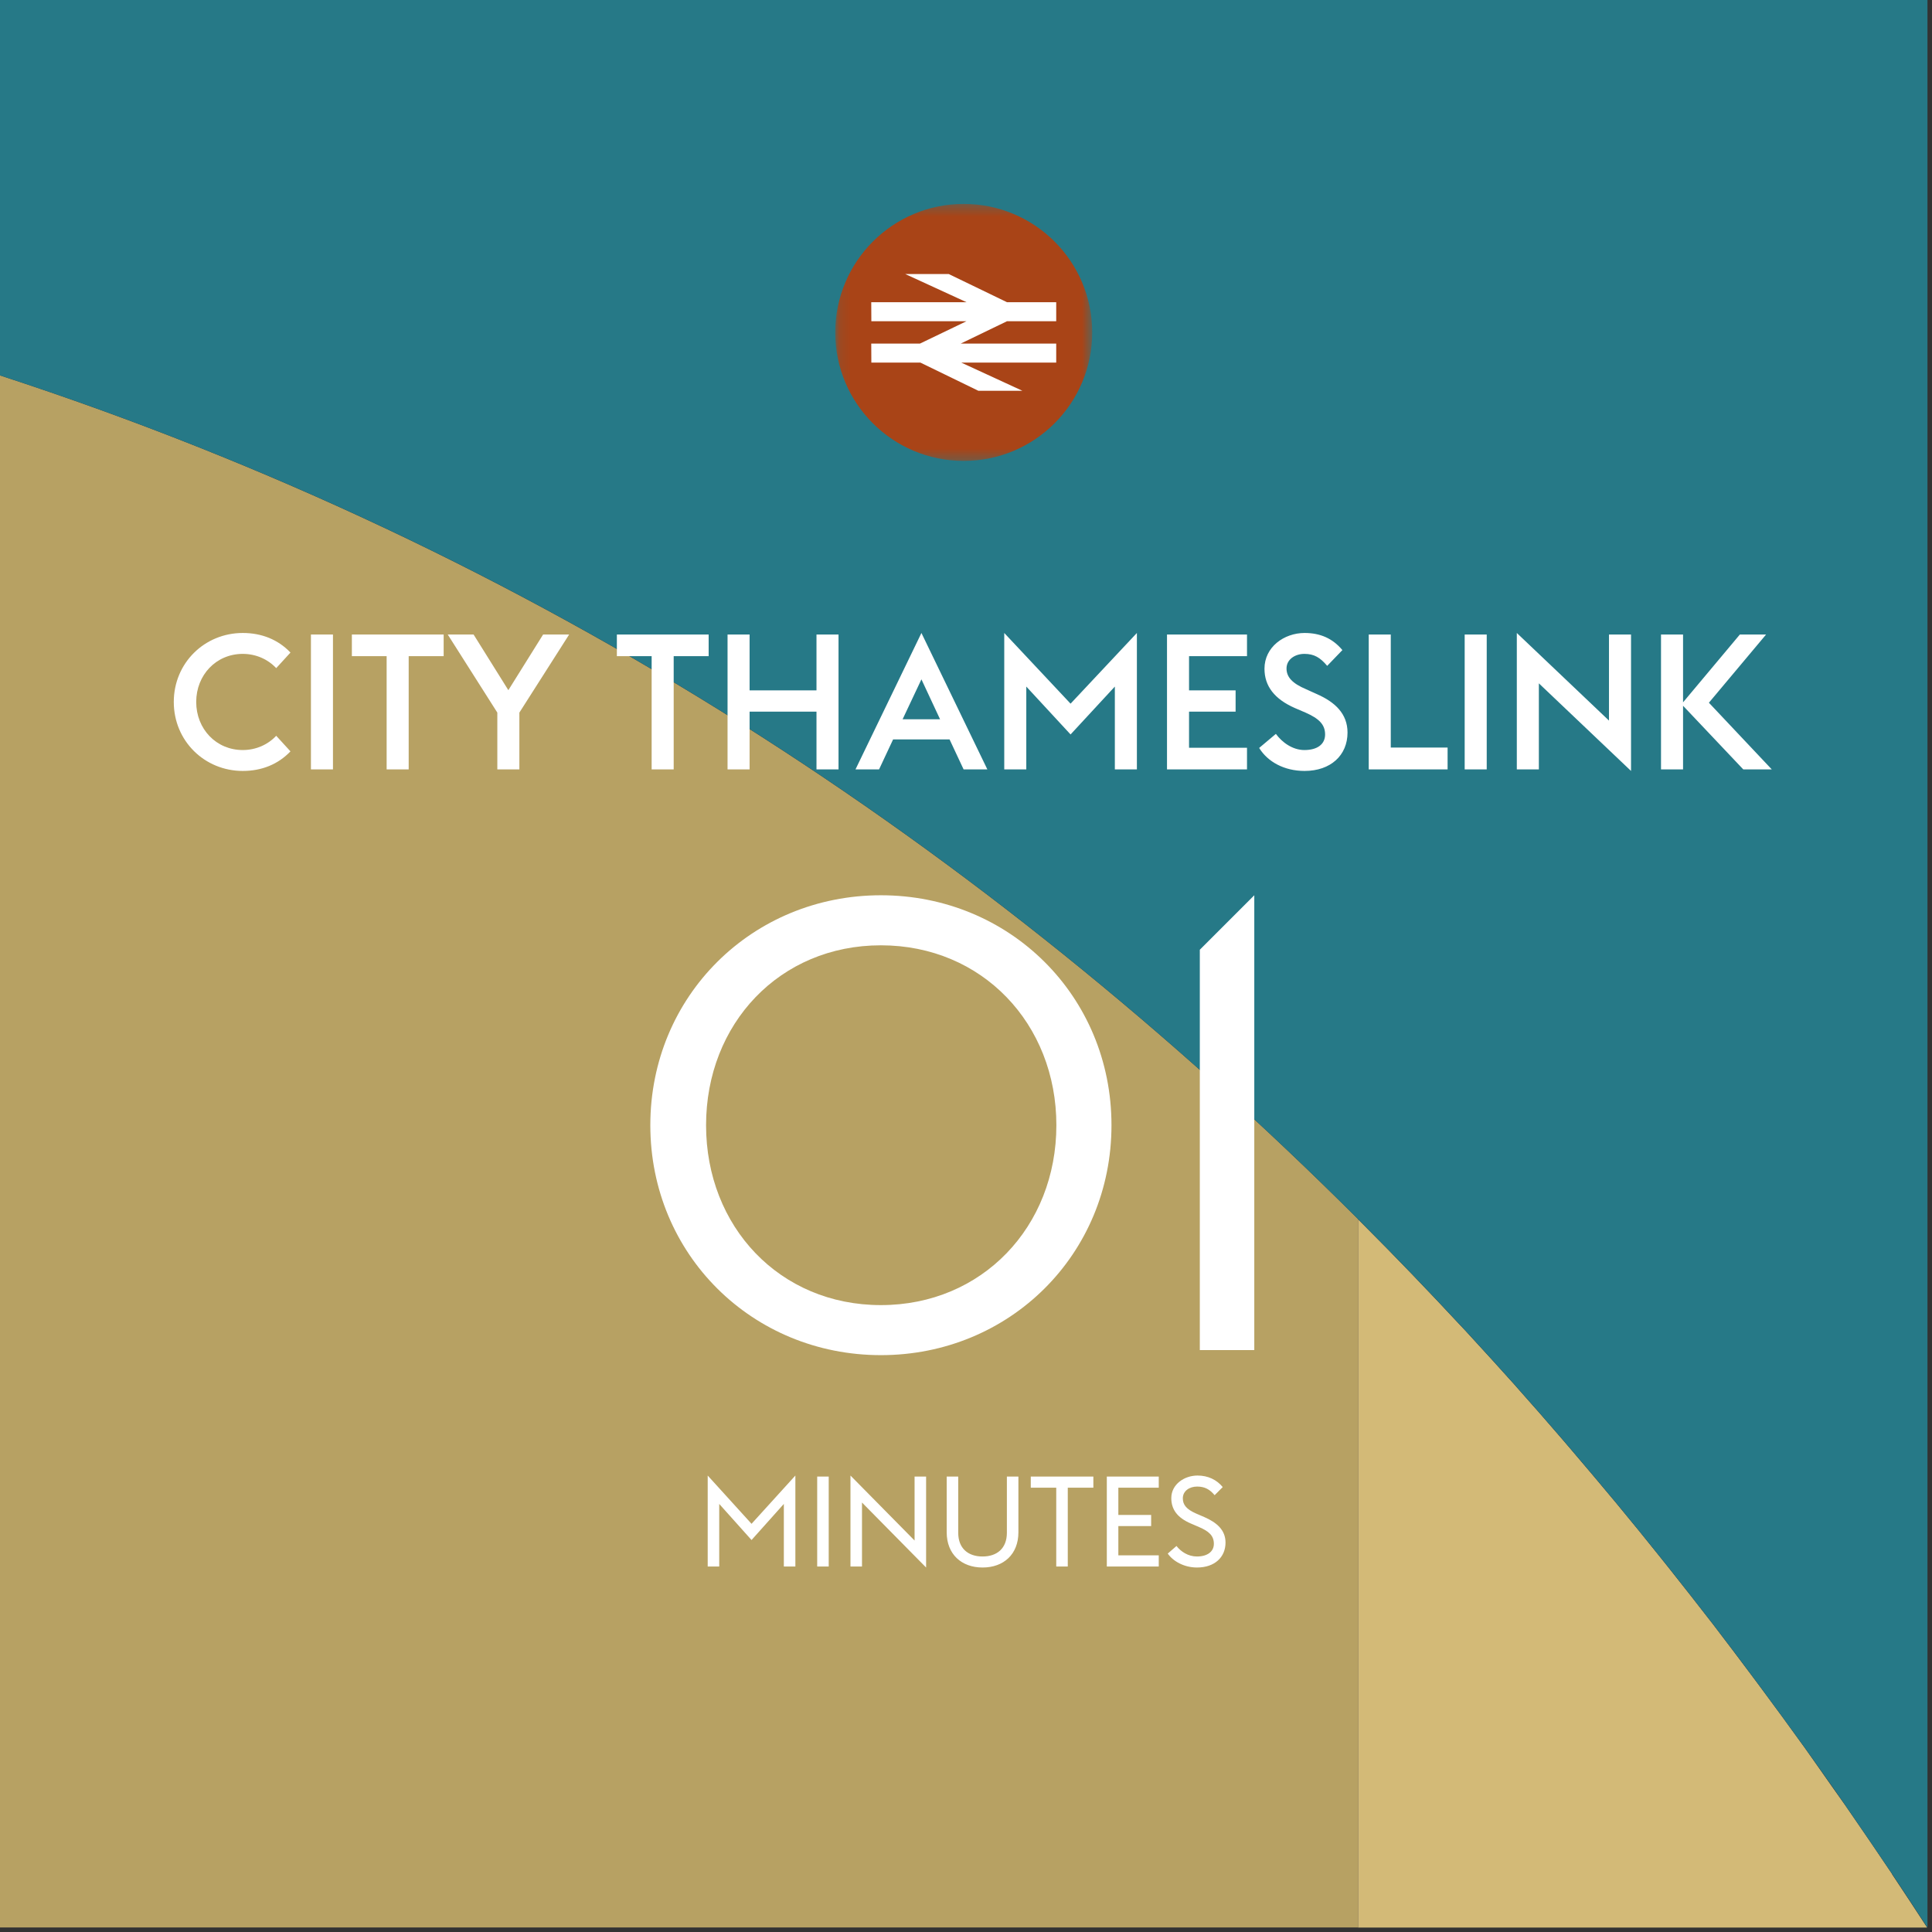
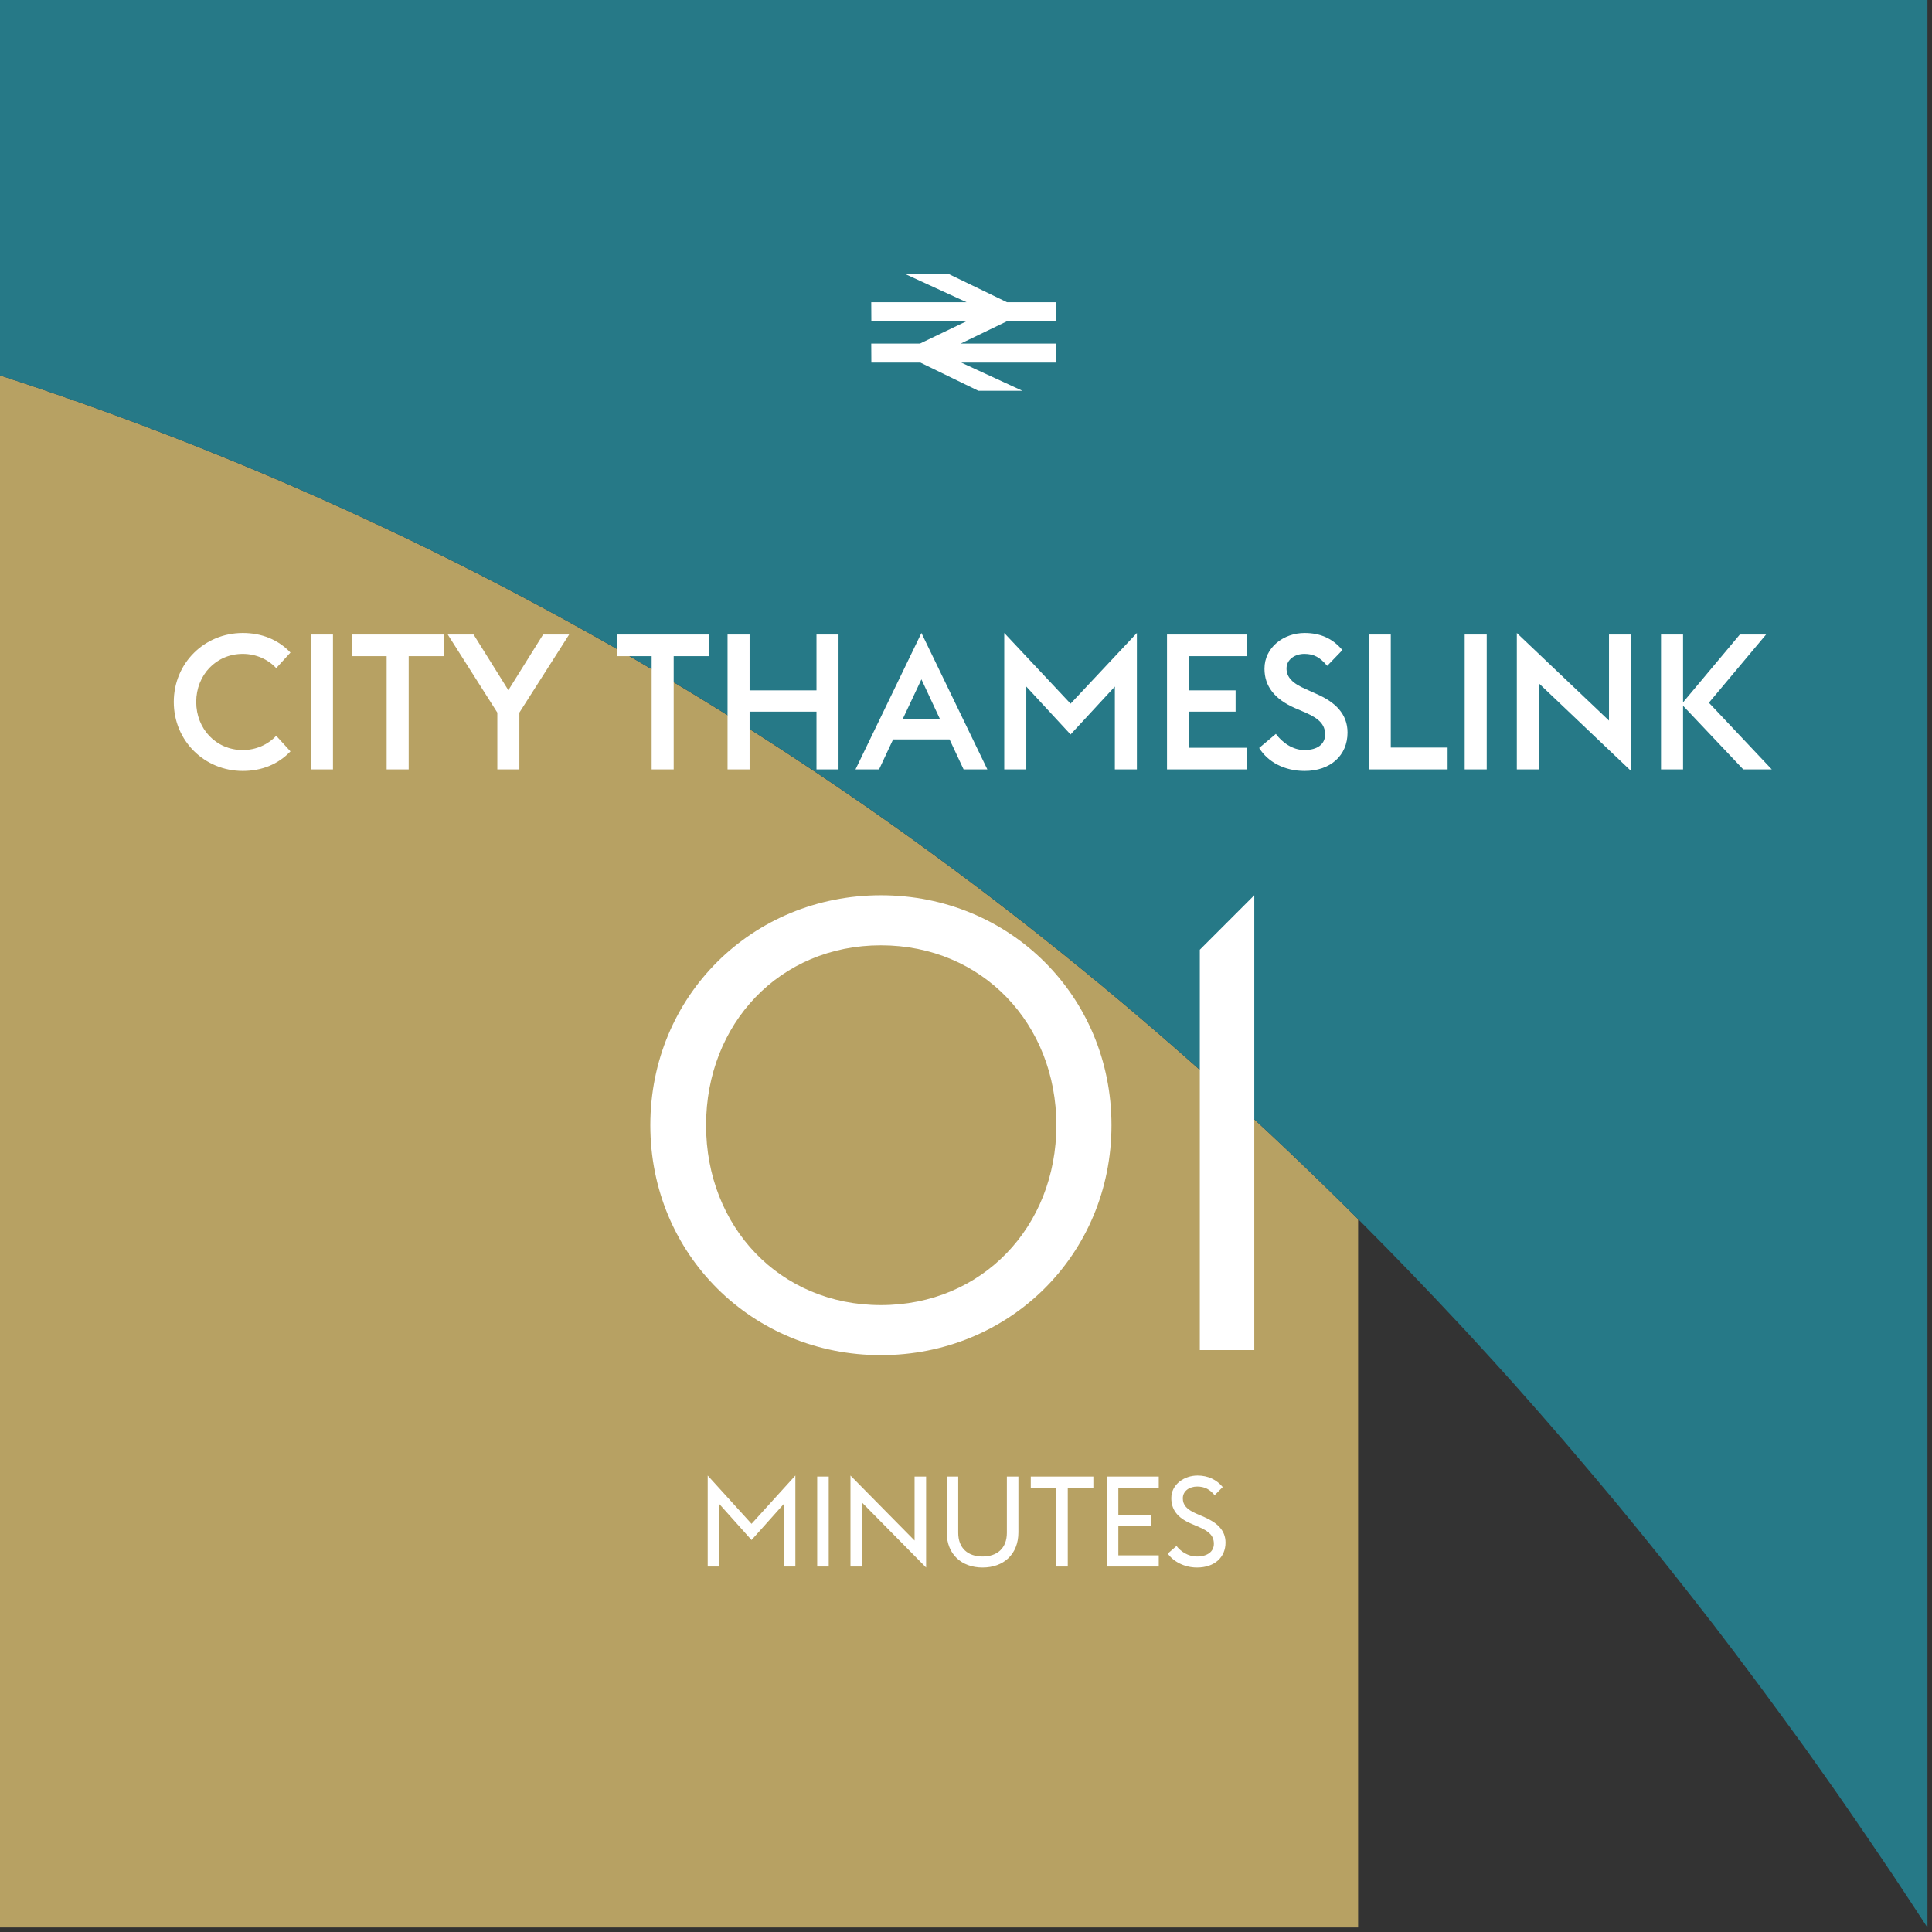
<svg xmlns="http://www.w3.org/2000/svg" width="183" height="183" viewBox="0 0 183 183" fill="none">
  <rect x="0" y="0" width="183" height="183" fill="#333333" stroke="none" />
  <path d="M0 35.56V182.57H128.64V115.48C93.32 80.21 50.78 52.11 0 35.56Z" fill="#B7A163" />
-   <path d="M179.22 177.51C179.14 177.4 179.07 177.28 178.99 177.17C177.83 175.44 176.65 173.71 175.47 172C175.23 171.65 174.98 171.29 174.74 170.94C174.32 170.34 173.9 169.75 173.48 169.16C172.62 167.94 171.77 166.71 170.9 165.49C170.84 165.4 170.77 165.31 170.71 165.23C169.48 163.52 168.24 161.82 166.99 160.14C166.73 159.79 166.47 159.44 166.21 159.09C164.88 157.31 163.55 155.54 162.2 153.78C162.15 153.72 162.1 153.65 162.05 153.59C160.75 151.91 159.44 150.24 158.12 148.58C157.84 148.23 157.57 147.88 157.29 147.54C155.91 145.81 154.51 144.09 153.1 142.39C153.07 142.35 153.03 142.31 153 142.27C151.63 140.62 150.25 138.99 148.86 137.36C148.57 137.02 148.27 136.67 147.98 136.33C146.54 134.65 145.08 132.99 143.61 131.34C143.61 131.34 143.6 131.32 143.59 131.31C142.14 129.69 140.68 128.09 139.21 126.49C138.9 126.15 138.59 125.81 138.27 125.48C135.28 122.27 132.24 119.1 129.14 116L128.64 115.5V169.17V182.58H182.54C181.44 180.89 180.33 179.2 179.21 177.52" fill="#D3BA77" />
  <path d="M0 0V35.56C50.78 52.1 93.32 80.2 128.64 115.48C128.81 115.64 128.98 115.81 129.14 115.98C132.24 119.09 135.28 122.25 138.27 125.46C138.58 125.8 138.89 126.13 139.21 126.47C140.68 128.07 142.14 129.67 143.59 131.29C143.59 131.29 143.61 131.31 143.61 131.32C145.08 132.97 146.54 134.64 147.98 136.31C148.28 136.65 148.57 137 148.86 137.34C150.25 138.97 151.63 140.6 153 142.25C153.03 142.29 153.07 142.33 153.1 142.37C154.51 144.08 155.91 145.8 157.29 147.52C157.57 147.87 157.84 148.21 158.12 148.56C159.44 150.22 160.75 151.89 162.05 153.57C162.1 153.63 162.15 153.7 162.2 153.76C163.55 155.52 164.89 157.29 166.21 159.07C166.47 159.42 166.73 159.77 166.99 160.12C168.24 161.81 169.48 163.51 170.71 165.21C170.77 165.3 170.84 165.39 170.9 165.47C171.77 166.69 172.64 167.91 173.5 169.14C173.92 169.73 174.33 170.33 174.74 170.92C174.98 171.27 175.23 171.63 175.47 171.98C176.65 173.7 177.83 175.42 178.99 177.15C179.07 177.26 179.14 177.38 179.22 177.49C180.34 179.17 181.45 180.86 182.55 182.55H182.57V0H0Z" fill="#267987" />
  <path d="M22.995 73.024C19.377 73.024 16.461 70.18 16.461 66.49C16.461 62.8 19.377 59.956 22.995 59.956C24.795 59.956 26.343 60.586 27.513 61.81L26.163 63.286C25.371 62.44 24.237 61.936 22.995 61.936C20.475 61.936 18.585 63.934 18.585 66.49C18.585 69.046 20.475 71.044 22.995 71.044C24.237 71.044 25.371 70.54 26.163 69.694L27.513 71.17C26.343 72.394 24.795 73.024 22.995 73.024ZM29.451 72.88V60.1H31.539V72.88H29.451ZM36.623 72.88V62.152H33.329V60.1H42.023V62.152H38.711V72.88H36.623ZM47.107 72.88V67.498L42.409 60.1H44.857L48.151 65.374L51.445 60.1H53.911L49.195 67.498V72.88H47.107ZM61.724 72.88V62.152H58.43V60.1H67.124V62.152H63.812V72.88H61.724ZM68.914 72.88V60.1H71.002V65.392H77.338V60.1H79.426V72.88H77.338V67.408H71.002V72.88H68.914ZM81.032 72.88L87.278 59.956L93.524 72.88H91.274L89.942 70.036H84.596L83.264 72.88H81.032ZM87.278 64.348L85.496 68.128H89.042L87.278 64.348ZM95.123 72.88V59.956L101.405 66.652L107.687 59.956V72.88H105.599V65.032L101.405 69.568L97.211 65.032V72.88H95.123ZM110.539 72.88V60.1H118.117V62.152H112.627V65.392H117.037V67.408H112.627V70.828H118.117V72.88H110.539ZM123.57 73.024C121.644 73.024 120.078 72.16 119.268 70.846L120.852 69.514C121.446 70.324 122.436 71.044 123.552 71.044C124.794 71.044 125.514 70.486 125.514 69.568C125.514 68.614 124.92 68.056 123.66 67.498L122.652 67.066C120.726 66.22 119.772 64.996 119.772 63.34C119.772 61.288 121.626 59.956 123.57 59.956C125.046 59.956 126.216 60.46 127.152 61.576L125.712 63.07C125.046 62.278 124.47 61.936 123.552 61.936C122.688 61.936 121.86 62.44 121.86 63.322C121.86 64.15 122.436 64.744 123.714 65.284L124.704 65.734C126.45 66.49 127.638 67.606 127.638 69.388C127.638 71.548 126.036 73.024 123.57 73.024ZM129.647 72.88V60.1H131.735V70.81H137.117V72.88H129.647ZM138.735 72.88V60.1H140.823V72.88H138.735ZM154.492 73.024L145.762 64.726V72.88H143.674V59.956L152.404 68.254V60.1H154.492V73.024ZM157.332 72.88V60.1H159.42V66.526L164.802 60.1H167.286L161.868 66.562L167.826 72.88H165.126L159.42 66.85V72.88H157.332ZM83.439 123.62C93.04 123.62 100.06 116.18 100.06 106.58C100.06 96.98 93.04 89.54 83.439 89.54C73.84 89.54 66.879 96.98 66.879 106.58C66.879 116.18 73.84 123.62 83.439 123.62ZM83.439 128.36C71.26 128.36 61.599 118.82 61.599 106.58C61.599 94.34 71.26 84.8 83.439 84.8C95.62 84.8 105.28 94.34 105.28 106.58C105.28 118.82 95.62 128.36 83.439 128.36ZM113.647 127.88V89.96L118.807 84.8V127.88H113.647Z" fill="white" />
  <mask id="mask0_85_796" style="mask-type:luminance" maskUnits="userSpaceOnUse" x="79" y="19" width="25" height="25">
-     <path d="M103.455 19.316H79.115V43.666H103.455V19.316Z" fill="white" />
-   </mask>
+     </mask>
  <g mask="url(#mask0_85_796)">
    <path d="M79.115 31.486C79.115 24.766 84.565 19.316 91.285 19.316C98.005 19.316 103.455 24.766 103.455 31.486C103.455 38.206 98.015 43.656 91.285 43.656C84.555 43.656 79.115 38.216 79.115 31.486Z" fill="#A94417" />
  </g>
  <path d="M92.675 37.017L87.185 34.347H82.535L82.525 32.547H87.135L91.545 30.427H82.535L82.525 28.627H91.555L85.745 25.957H89.865L95.385 28.627H100.045V30.427H95.385L90.995 32.547H100.045V34.347H91.055L96.845 37.017H92.675Z" fill="white" />
  <path d="M67.034 148.38V139.764L71.186 144.336L75.338 139.764V148.38H74.246V142.452L71.186 145.872L68.126 142.452V148.38H67.034ZM77.405 148.38V139.86H78.497V148.38H77.405ZM87.721 148.476L81.649 142.32V148.38H80.557V139.764L86.629 145.92V139.86H87.721V148.476ZM93.068 148.476C91.088 148.476 89.672 147.228 89.672 145.14V139.86H90.764V145.188C90.764 146.664 91.7 147.432 93.068 147.432C94.436 147.432 95.372 146.664 95.372 145.188V139.86H96.464V145.14C96.464 147.228 95.06 148.476 93.068 148.476ZM100.048 148.38V140.916H97.636V139.86H103.564V140.916H101.14V148.38H100.048ZM104.838 148.38V139.86H109.758V140.916H105.93V143.496H109.038V144.552H105.93V147.324H109.758V148.38H104.838ZM113.382 148.476C112.146 148.476 111.114 147.876 110.61 147.156L111.438 146.436C111.846 146.964 112.542 147.432 113.37 147.432C114.354 147.432 114.978 146.976 114.978 146.232C114.978 145.452 114.498 145.044 113.586 144.648L112.806 144.312C111.51 143.76 110.946 142.968 110.946 141.9C110.946 140.604 112.17 139.764 113.43 139.764C114.426 139.764 115.242 140.16 115.818 140.856L115.05 141.624C114.606 141.096 114.138 140.808 113.394 140.808C112.674 140.808 112.038 141.216 112.038 141.924C112.038 142.548 112.398 142.968 113.298 143.364L114.078 143.7C115.23 144.204 116.082 144.912 116.082 146.112C116.082 147.504 115.05 148.476 113.382 148.476Z" fill="white" />
</svg>